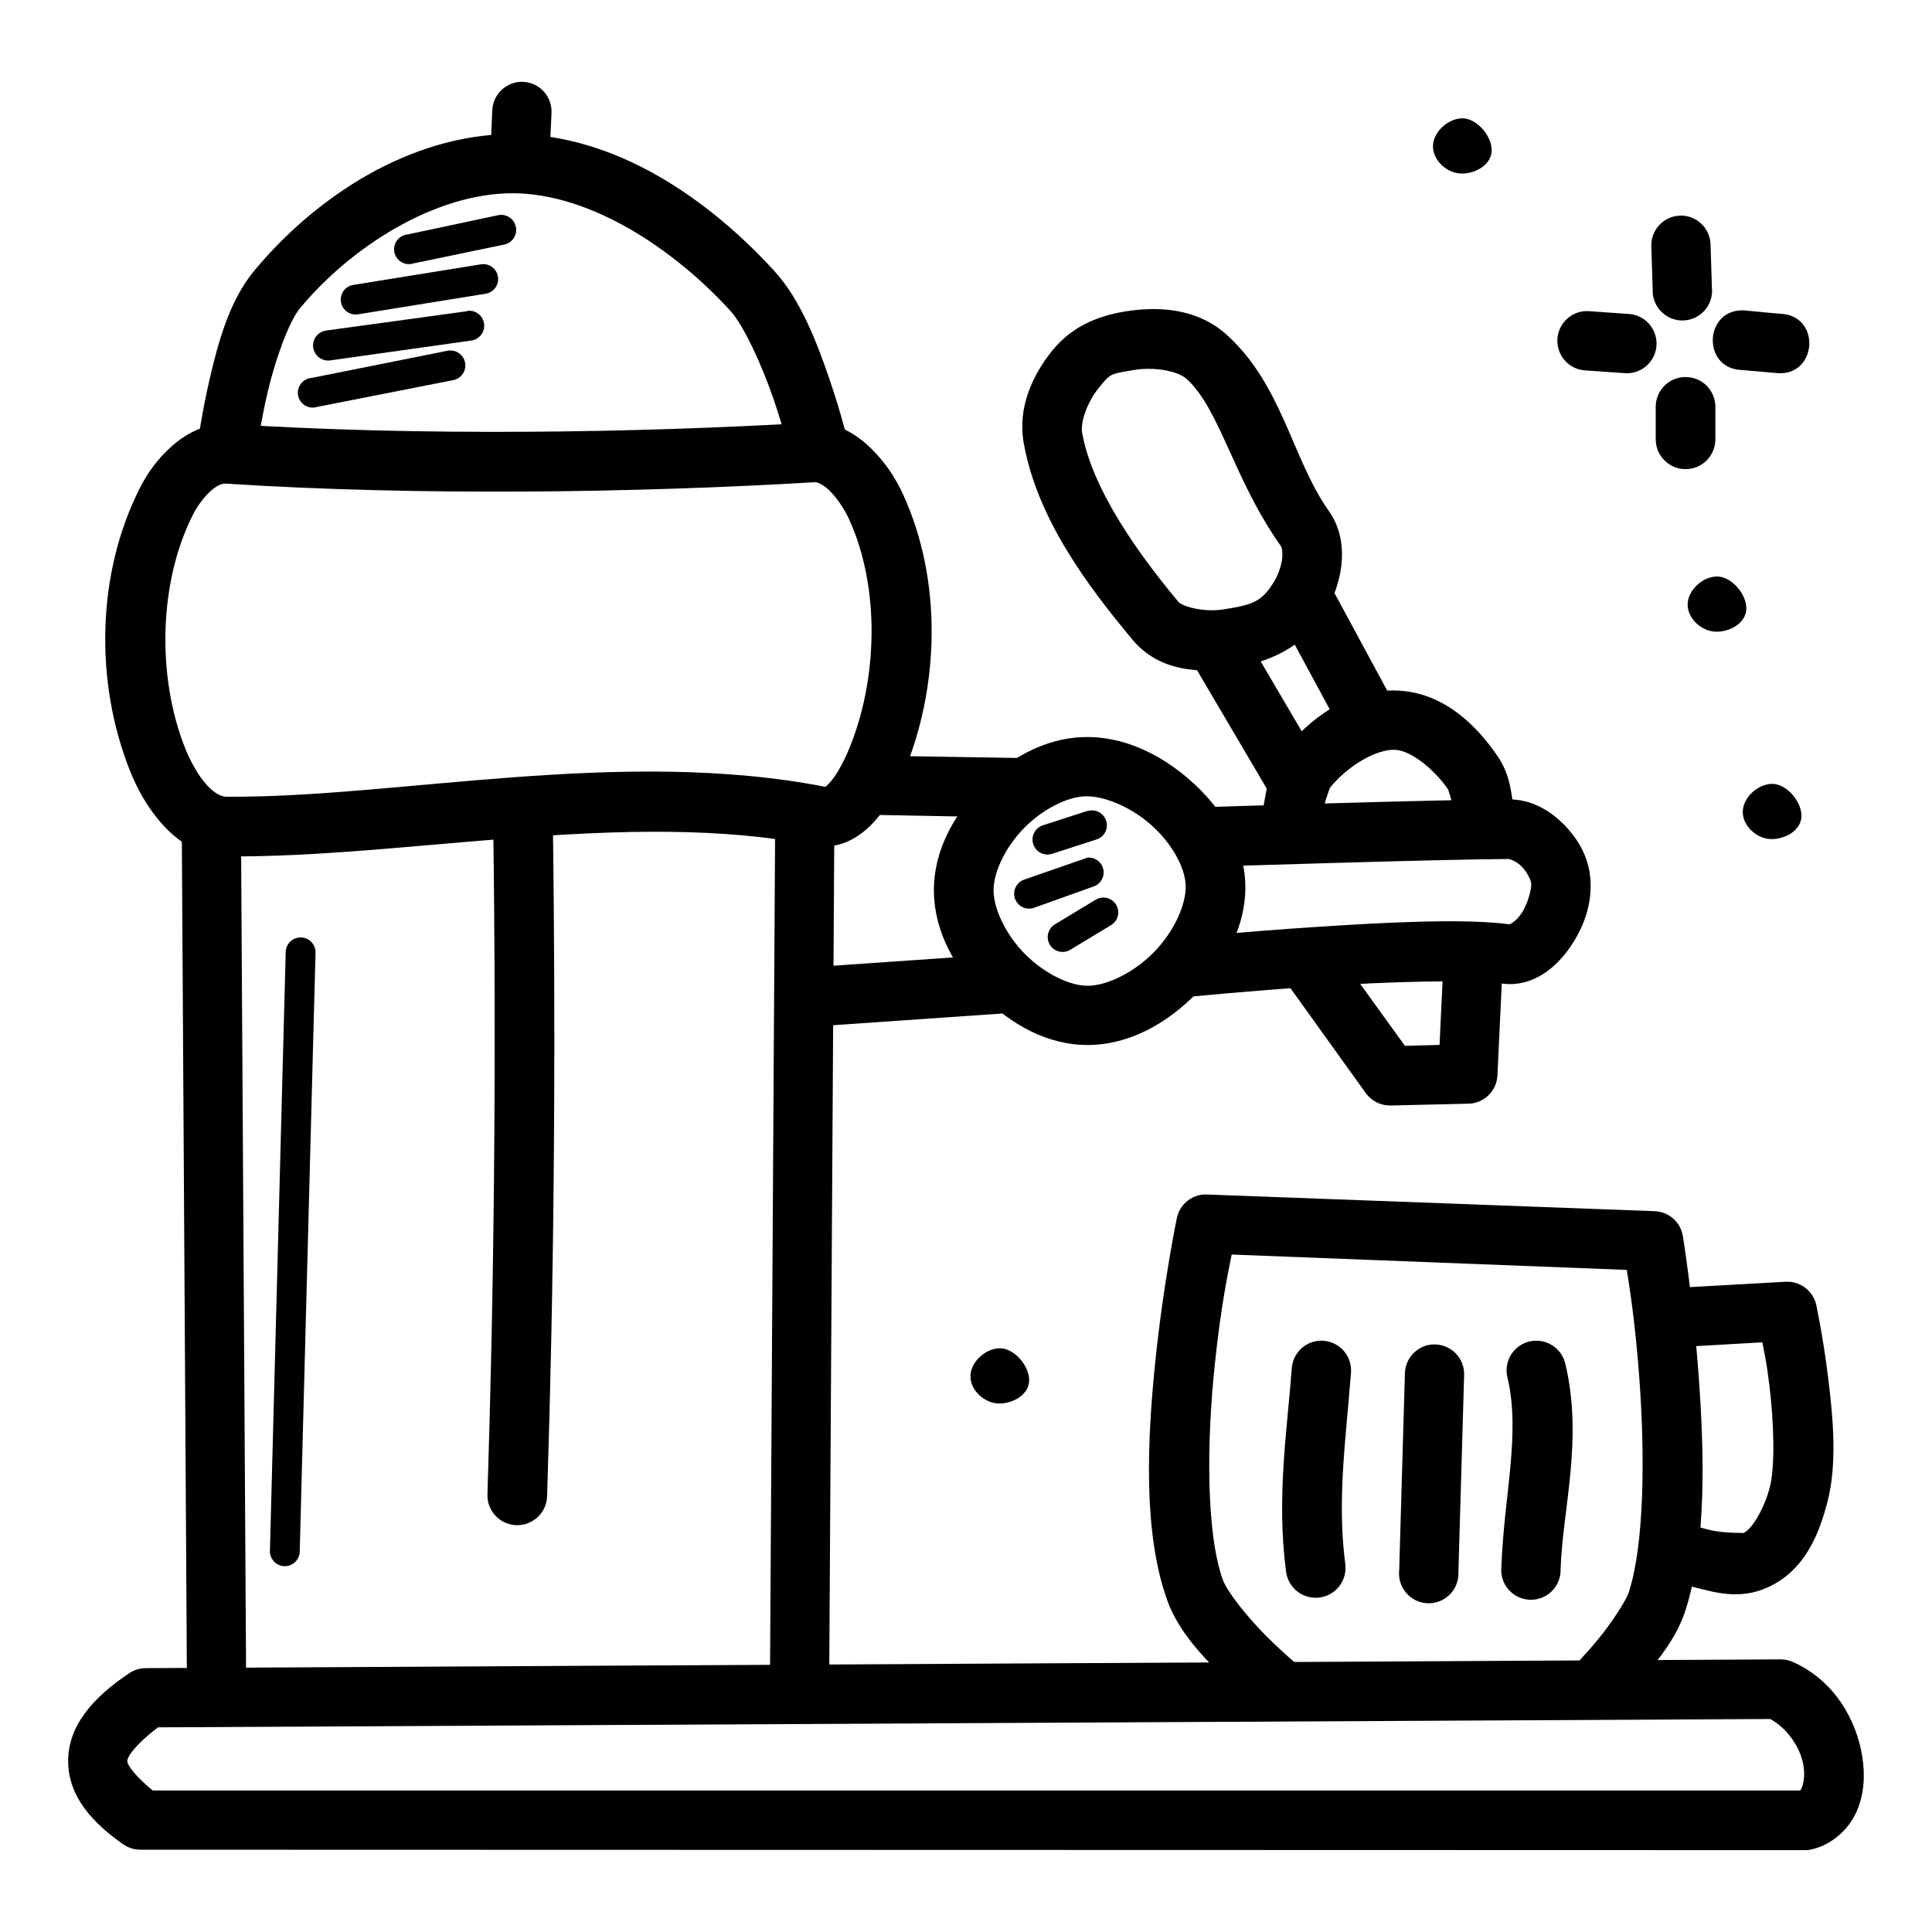
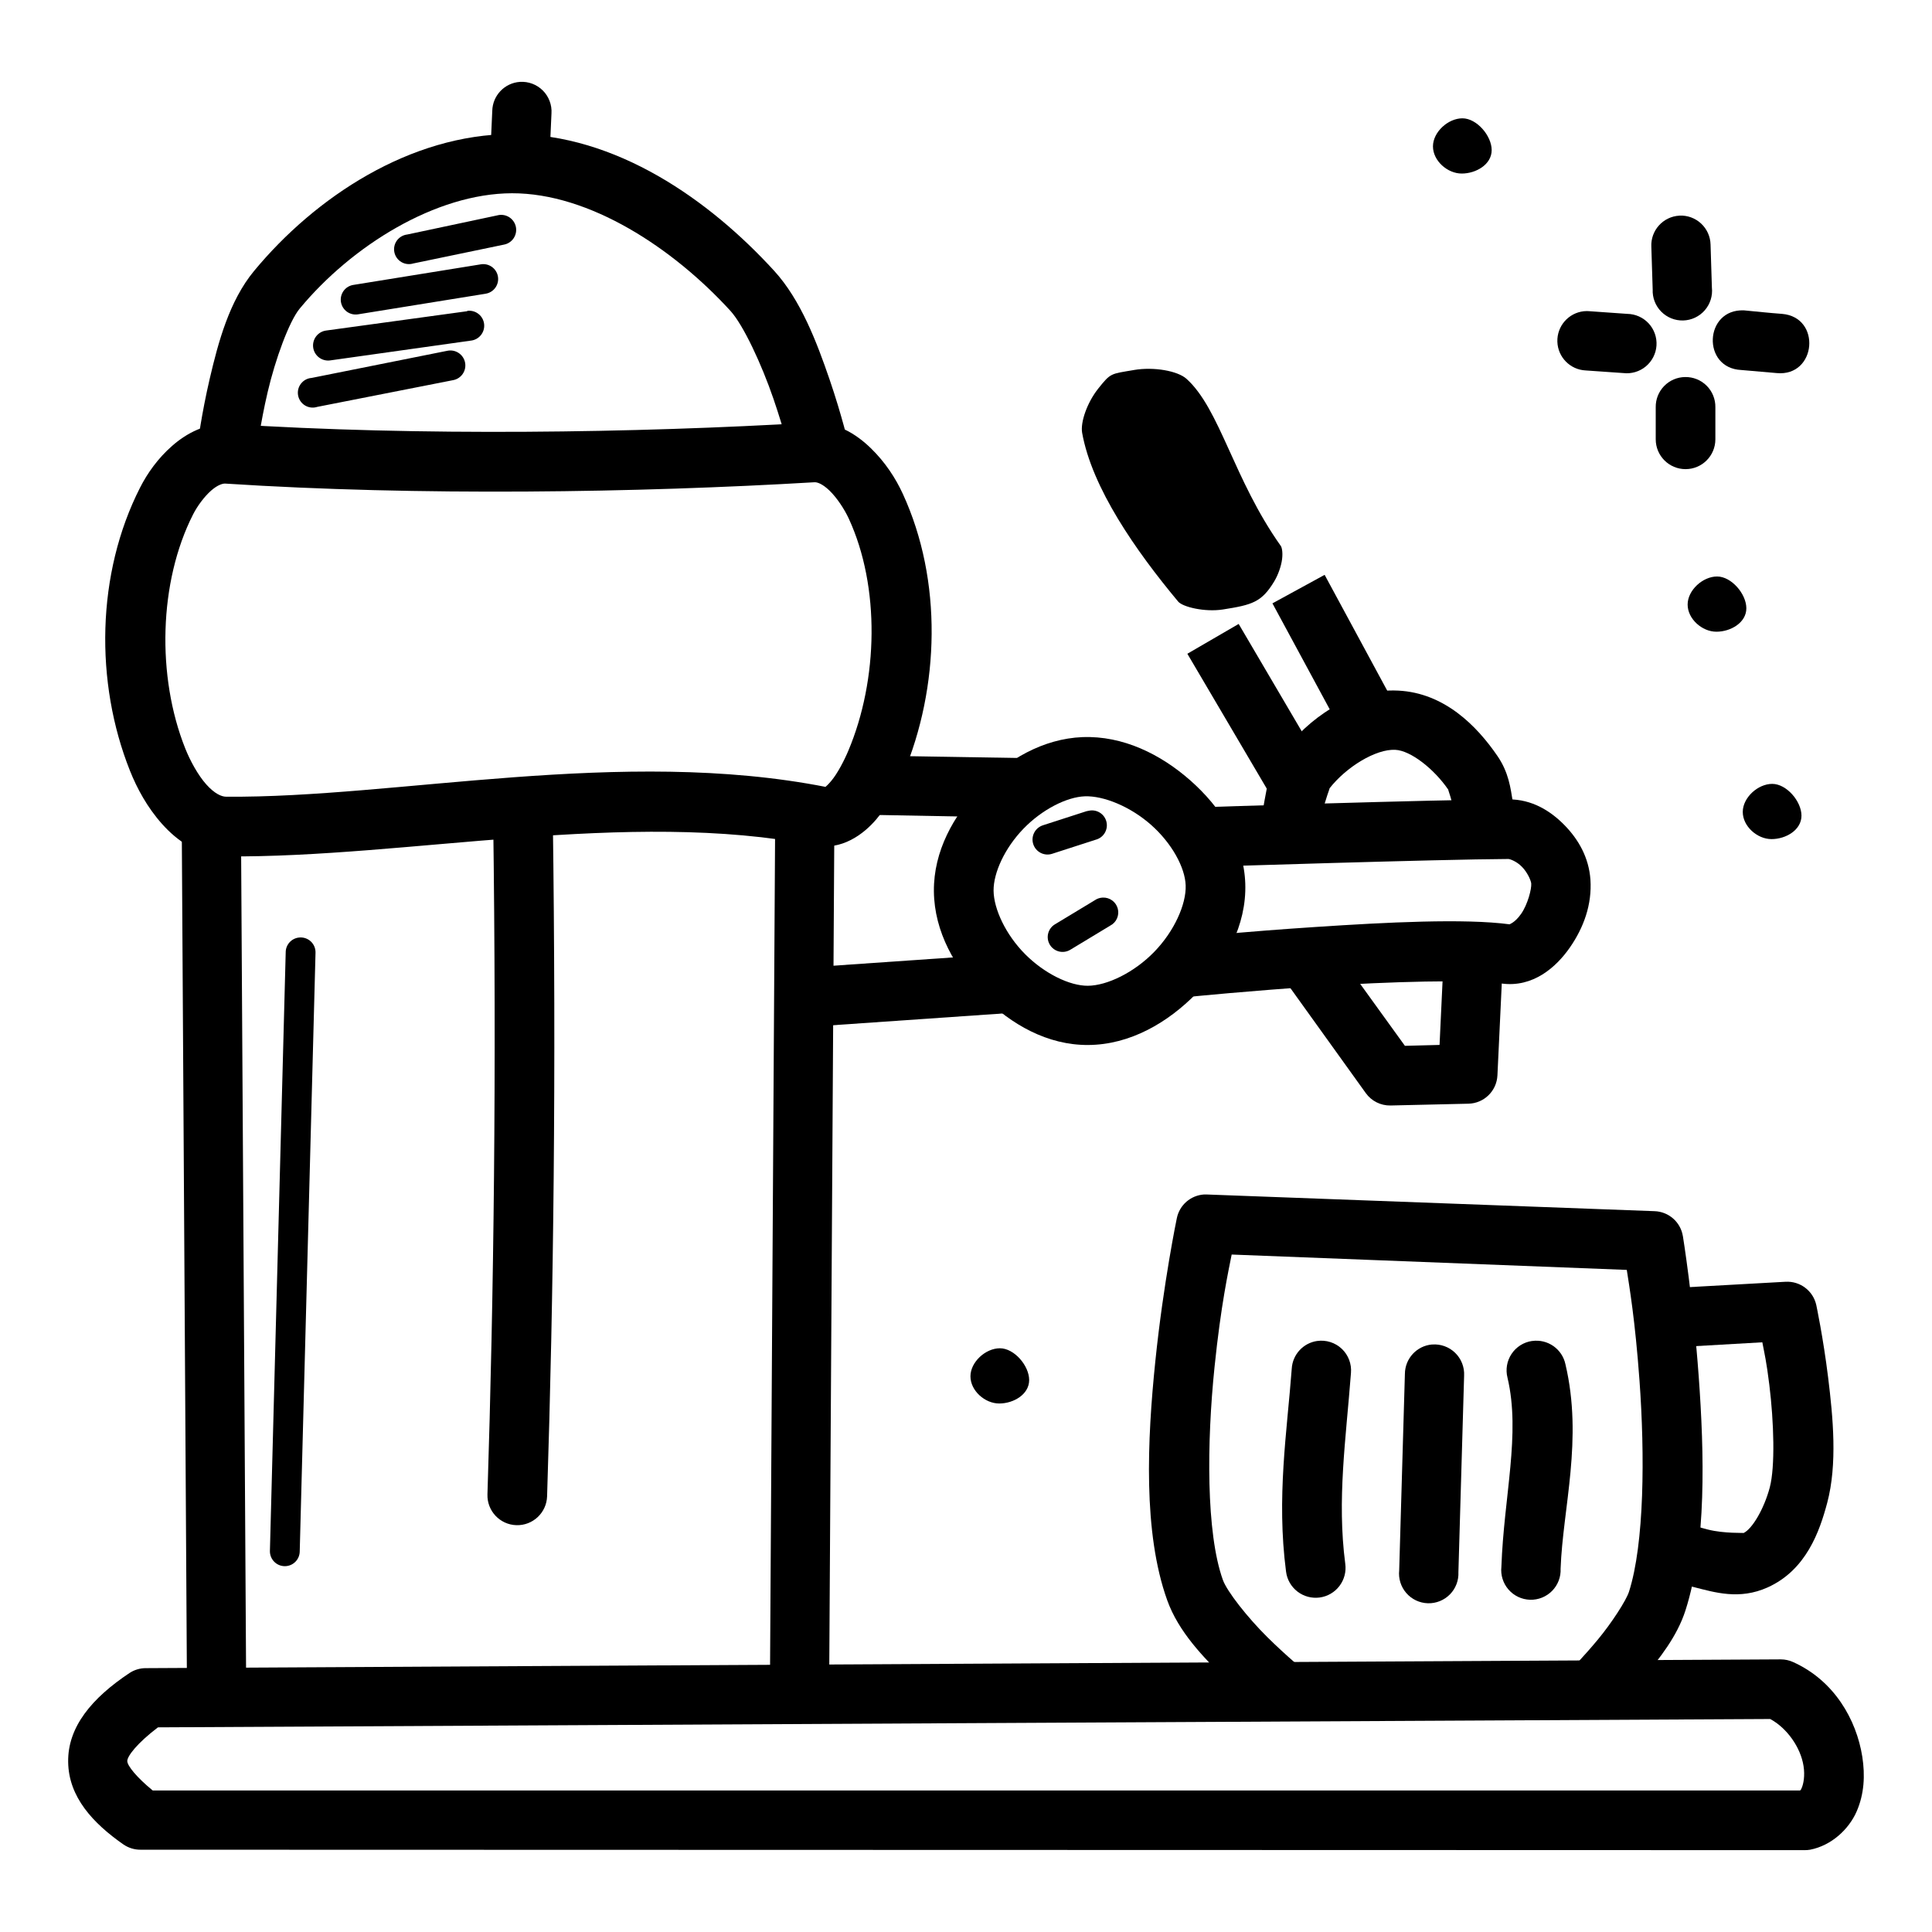
<svg xmlns="http://www.w3.org/2000/svg" fill="#000000" width="800px" height="800px" version="1.1" viewBox="144 144 512 512">
  <g>
    <path d="m589.06 201.15c-4.328 0.234-7.652 3.922-7.438 8.254l0.355 11.273h0.004c-0.109 2.191 0.707 4.328 2.246 5.894 1.539 1.566 3.66 2.422 5.856 2.356 2.195-0.066 4.262-1.047 5.703-2.703 1.438-1.66 2.121-3.84 1.883-6.023l-0.355-11.391c-0.051-2.121-0.957-4.129-2.512-5.574-1.551-1.441-3.621-2.199-5.742-2.098z" />
    <path d="m606.15 226.25c-10.52-0.418-11.215 15.324-0.695 15.805l9.414 0.816c10.508 0.988 11.91-14.812 1.391-15.691-3.332-0.238-6.852-0.629-10.113-0.934z" />
    <path d="m590.57 243.92c-2.098 0.023-4.102 0.883-5.562 2.391-1.461 1.504-2.262 3.531-2.223 5.629v8.484c0 4.363 3.539 7.902 7.902 7.902 4.363 0 7.902-3.539 7.902-7.902v-8.484c0.039-2.137-0.793-4.199-2.305-5.715-1.512-1.512-3.574-2.344-5.715-2.305z" />
    <path d="m563.73 226.48c-4.082 0.449-7.137 3.961-7.012 8.066s3.387 7.426 7.488 7.625l9.996 0.695c2.144 0.254 4.297-0.383 5.957-1.762s2.684-3.379 2.828-5.531c0.141-2.152-0.605-4.273-2.066-5.859-1.465-1.586-3.516-2.504-5.672-2.535l-9.879-0.695v-0.004c-0.543-0.055-1.09-0.055-1.629 0z" />
    <path d="m539.31 183.78c0 3.801-4.129 6.211-7.934 6.211-3.801 0-7.625-3.391-7.625-7.195 0-3.801 4.004-7.441 7.809-7.441 3.801 0 7.75 4.625 7.75 8.426z" />
    <path d="m606.8 305.2c0 3.801-4.129 6.211-7.934 6.211-3.801 0-7.625-3.391-7.625-7.195 0-3.801 4.004-7.441 7.809-7.441 3.801 0 7.75 4.625 7.75 8.426z" />
    <path d="m621.41 360.16c0 3.801-4.129 6.211-7.934 6.211-3.801 0-7.625-3.391-7.625-7.195 0-3.801 4.004-7.441 7.809-7.441 3.801 0 7.75 4.625 7.75 8.426z" />
    <path d="m416.74 509.73c0 3.801-4.129 6.211-7.934 6.211-3.801 0-7.625-3.391-7.625-7.195 0-3.801 4.004-7.441 7.809-7.441 3.801 0 7.75 4.625 7.75 8.426z" />
    <path d="m358.95 256c-46.387 2.742-103.99 3.606-154.23 0.355-6.191-0.355-11.363 2.527-15.109 5.812-3.75 3.285-6.531 7.207-8.484 11.043-11.602 22.773-12.039 51.613-2.672 75.078 1.844 4.617 4.547 9.648 8.484 14.062 3.938 4.414 9.594 8.539 16.852 8.602 48.262 0.418 106.61-12.664 156.09-2.902 7.18 1.418 13.023-2.992 16.387-6.973s5.582-8.387 7.09-11.969c9.648-22.902 10.488-51.262-0.117-74.266-1.887-4.102-4.66-8.383-8.484-12.086-3.82-3.707-9.145-7.133-15.805-6.742zm0.93 15.805c0.648-0.039 2.016 0.355 3.949 2.207 1.934 1.875 3.938 4.887 5.113 7.438 8.332 18.07 7.793 42.703-0.117 61.48-1.129 2.691-2.922 6.109-4.535 8.02-1.613 1.91-1.777 1.527-1.281 1.625-54.266-10.703-113.98 2.957-159.11 2.559-1.191-0.012-3.016-0.781-5.231-3.254-2.215-2.477-4.289-6.305-5.574-9.531-7.582-18.996-7.059-44.098 2.094-62.062 1.125-2.203 2.969-4.699 4.766-6.277s3.152-1.891 3.719-1.855c51.191 3.32 109.25 2.43 156.2-0.355z" />
    <path d="m279.68 179.53c-26.926 0.059-52.102 16.645-68.34 36.262-6.582 7.953-9.5 18.918-11.738 28.473s-3.254 17.664-3.254 17.664l15.691 1.855s0.875-7.262 2.902-15.922c2.027-8.66 5.688-18.707 8.484-22.082 13.801-16.676 36.07-30.516 56.25-30.566 20.496-0.051 42.633 14.457 57.879 31.148 3.477 3.801 8.316 14.289 11.391 23.242 3.078 8.957 4.879 16.504 4.879 16.504l15.227-3.719s-1.887-8.164-5.231-17.898c-3.344-9.734-7.598-20.996-14.645-28.707-17.152-18.777-41.957-36.328-69.5-36.262z" />
    <path d="m207.86 363.05-15.691 0.117 1.391 230.23 15.691-0.117z" />
    <path d="m349.42 363.05-1.391 230.23 15.691 0.117 1.391-230.23z" />
    <path d="m282.36 352.7c-2.098 0.051-4.09 0.941-5.527 2.469-1.441 1.527-2.211 3.566-2.141 5.664 0.922 67.543 0.18 126.09-1.512 179.21v0.004c-0.133 4.363 3.301 8.008 7.664 8.141 4.363 0.129 8.012-3.301 8.141-7.664 1.727-53.363 2.434-112.14 1.512-179.91 0.012-2.141-0.852-4.191-2.387-5.684-1.535-1.492-3.609-2.293-5.75-2.223z" />
    <path d="m615.91 583.75-433.27 2.328v-0.004c-1.527 0-3.023 0.445-4.305 1.281-9.961 6.625-16.418 14.293-16.27 23.594 0.117 9.301 6.602 16.238 14.645 21.852v-0.004c1.332 0.918 2.914 1.406 4.535 1.395l440.94 0.117c0.508 0.008 1.012-0.031 1.512-0.117 5.699-1.113 10.285-5.457 12.32-10.109 2.035-4.652 2.277-9.609 1.512-14.527-1.543-9.84-7.465-20.227-18.363-25.102v-0.004c-1.023-0.461-2.133-0.699-3.258-0.699zm-2.789 15.805c4.461 2.402 8.062 7.527 8.832 12.438 0.418 2.59-0.027 4.812-0.477 5.809-0.297 0.73-0.355 0.66-0.594 0.695h-436.41c-4.172-3.41-6.723-6.523-6.742-7.785-0.02-1.297 2.57-4.727 8.137-8.949z" />
    <path d="m373.47 344.22-0.238 15.691 43.234 0.816 0.355-15.805z" />
    <path d="m412.41 396.63-57.066 3.949 1.047 15.691 57.062-3.949z" />
    <path d="m430.89 339.34c-10.461 0.418-19.926 5.949-27.078 13.367-7.156 7.418-12.402 16.922-12.32 27.43v0.117c0.117 10.66 5.594 20.316 13.016 27.777 7.422 7.461 17.137 12.984 27.895 12.902 11.043-0.059 21.09-5.902 28.707-13.715 7.617-7.812 13.27-17.953 12.902-29.055-0.355-10.859-6.602-20.305-14.527-27.312-7.926-7.008-17.941-11.91-28.59-11.508zm0.594 15.691c4.961-0.18 12.051 2.695 17.551 7.555 5.5 4.863 9.016 11.285 9.18 16.039 0.18 5.012-3.027 12.191-8.367 17.664-5.336 5.473-12.473 8.91-17.551 8.949-4.785 0.035-11.48-3.203-16.621-8.367-5.141-5.164-8.32-11.973-8.367-16.852-0.035-4.742 2.969-11.277 7.902-16.387 4.934-5.113 11.488-8.422 16.27-8.602z" />
    <path d="m432.52 358.86c-0.203 0.027-0.402 0.066-0.598 0.121l-11.508 3.719h0.004c-1.012 0.316-1.855 1.023-2.344 1.965-0.484 0.941-0.578 2.035-0.25 3.043 0.324 1.008 1.039 1.844 1.984 2.324 0.945 0.477 2.043 0.559 3.047 0.223l11.508-3.719c2.09-0.535 3.363-2.652 2.856-4.75-0.508-2.102-2.606-3.402-4.711-2.922z" />
-     <path d="m432.05 371.3c-0.207 0.062-0.406 0.141-0.598 0.238l-16.039 5.574c-0.996 0.348-1.812 1.078-2.266 2.031-0.453 0.949-0.512 2.047-0.152 3.039 0.355 0.992 1.094 1.801 2.051 2.246 0.957 0.445 2.051 0.488 3.039 0.121l15.922-5.695 0.004 0.004c1.836-0.742 2.836-2.731 2.336-4.648-0.504-1.914-2.348-3.16-4.312-2.906z" />
    <path d="m436.23 381.87c-0.75 0.031-1.477 0.27-2.094 0.699l-10.574 6.391h-0.004c-1.859 1.125-2.457 3.543-1.336 5.406 1.125 1.859 3.547 2.457 5.406 1.336l10.578-6.391v-0.004c1.652-0.84 2.488-2.723 2.016-4.516-0.477-1.793-2.141-3.008-3.992-2.922z" />
    <path d="m275.96 201.04-24.059 5.113v-0.004c-1.098 0.133-2.09 0.719-2.734 1.617-0.641 0.898-0.879 2.027-0.648 3.109 0.227 1.078 0.902 2.016 1.855 2.574 0.953 0.562 2.098 0.695 3.152 0.371l24.059-5c1.043-0.203 1.961-0.82 2.547-1.703 0.586-0.887 0.793-1.969 0.578-3.012-0.219-1.039-0.844-1.949-1.734-2.527-0.891-0.574-1.977-0.773-3.016-0.543z" />
    <path d="m271.43 214.05-33.82 5.461c-1.035 0.172-1.957 0.742-2.566 1.594-0.609 0.852-0.859 1.906-0.688 2.941 0.168 1.031 0.742 1.953 1.59 2.566 0.852 0.609 1.91 0.855 2.941 0.688l33.82-5.461v-0.004c1.035-0.168 1.957-0.742 2.566-1.59 0.609-0.852 0.859-1.91 0.688-2.941-0.168-1.035-0.742-1.957-1.59-2.566-0.852-0.609-1.91-0.859-2.941-0.688z" />
    <path d="m267.95 226.37c-0.082 0.035-0.16 0.074-0.238 0.117l-37.309 5.113h0.004c-1.055 0.145-2.008 0.707-2.648 1.559-0.637 0.852-0.91 1.922-0.758 2.977 0.156 1.055 0.727 2 1.582 2.633 0.855 0.633 1.93 0.898 2.984 0.734l37.191-5.231h-0.004c2.184-0.227 3.769-2.176 3.547-4.359-0.227-2.184-2.18-3.769-4.359-3.543z" />
    <path d="m262.6 236.95-36.027 7.207h-0.004c-1.121 0.086-2.152 0.645-2.832 1.543-0.684 0.895-0.945 2.039-0.73 3.141 0.219 1.105 0.898 2.062 1.867 2.633s2.137 0.699 3.207 0.352l36.027-7.09c2.152-0.414 3.559-2.496 3.141-4.648-0.418-2.148-2.5-3.555-4.648-3.137z" />
    <path d="m281.78 165.7c-4.055 0.281-7.227 3.606-7.324 7.668l-0.477 10.578c-0.25 2.172 0.41 4.348 1.828 6.012 1.418 1.664 3.461 2.664 5.644 2.762 2.184 0.098 4.309-0.719 5.867-2.25s2.41-3.644 2.352-5.828l0.477-10.578v0.004c0.148-2.262-0.688-4.477-2.289-6.078-1.602-1.605-3.816-2.438-6.078-2.289z" />
    <path d="m223.32 392.45c-2.051 0.172-3.621 1.895-3.606 3.949l-4.184 158.64v0.004c-0.016 1.047 0.387 2.059 1.117 2.809 0.727 0.754 1.727 1.184 2.773 1.199 1.051 0.02 2.062-0.383 2.812-1.113 0.754-0.73 1.184-1.73 1.199-2.777l4.184-158.64c0.043-1.133-0.402-2.231-1.227-3.012s-1.945-1.164-3.074-1.059z" />
    <path d="m543.74 355.84c-19.105 0.059-81.355 2.09-81.355 2.09l0.594 15.805s62.656-2.016 80.773-2.094c0.297 0 2.102 0.535 3.602 2.094 1.5 1.535 2.391 3.703 2.441 4.414 0.117 1.398-0.906 5.473-2.672 8.02-1.773 2.547-3.266 2.754-3.023 2.789-12.055-1.605-32.734-0.535-51.371 0.695-18.637 1.219-34.633 2.789-34.633 2.789l1.512 15.691s15.816-1.59 34.168-2.789c18.352-1.203 39.859-1.816 48.23-0.695 8.199 1.094 14.336-4.242 18.016-9.531 3.676-5.285 5.902-11.402 5.461-18.016-0.418-5.832-3.148-10.617-6.856-14.41-3.707-3.797-8.625-6.883-14.875-6.856z" />
    <path d="m514.57 327.02c-13.105-0.66-23.773 7.59-30.566 16.27-3.562 4.559-4.164 8.934-4.879 12.785-0.715 3.852-0.93 7.09-0.93 7.09l15.691 1.16s0.18-2.434 0.695-5.344c0.535-2.914 1.98-6.348 1.742-6.043 4.461-5.707 12.293-10.484 17.434-10.227 4.07 0.18 10.277 5.047 14.062 10.574-0.18-0.238 1.066 2.988 1.512 5.695 0.418 2.707 0.695 4.879 0.695 4.879l15.691-0.93s-0.238-2.941-0.816-6.508c-0.594-3.57-1.059-7.695-4.07-12.086-5.445-7.953-14.02-16.691-26.266-17.316z" />
    <path d="m472.26 309.35-13.598 7.902 21.965 37.309 13.48-8.02z" />
    <path d="m495.04 296.34-13.832 7.555 20.105 37.191 13.832-7.555z" />
-     <path d="m441.81 226.6c-7.156 1.227-13.938 4.039-19.062 10.461-4.934 6.184-9.168 14.711-7.438 24.406 3.59 20.09 17.062 37.969 28.824 52.066 7.246 8.688 18.215 8.824 26.383 7.555 9.445-1.477 18.895-5.391 24.637-14.875 2.152-3.562 3.75-7.644 4.301-12.203 0.535-4.559 0.016-9.922-3.254-14.527-9.816-13.84-12.332-33.48-27.195-46.836-8.066-7.242-18.754-7.488-27.195-6.043zm2.672 15.457c5.32-0.91 11.621 0.238 13.945 2.328 8.895 7.992 12.465 26.629 24.988 44.281 0.238 0.297 0.594 1.527 0.355 3.488-0.238 1.957-1.117 4.312-2.09 5.926-3.32 5.481-5.75 6.211-13.598 7.438-4.836 0.754-10.676-0.68-11.855-2.094-11.234-13.469-22.84-30.117-25.453-44.746-0.477-2.797 1.316-7.996 4.301-11.738 3.309-4.148 3.242-3.828 9.414-4.879z" />
+     <path d="m441.81 226.6zm2.672 15.457c5.32-0.91 11.621 0.238 13.945 2.328 8.895 7.992 12.465 26.629 24.988 44.281 0.238 0.297 0.594 1.527 0.355 3.488-0.238 1.957-1.117 4.312-2.09 5.926-3.32 5.481-5.75 6.211-13.598 7.438-4.836 0.754-10.676-0.68-11.855-2.094-11.234-13.469-22.84-30.117-25.453-44.746-0.477-2.797 1.316-7.996 4.301-11.738 3.309-4.148 3.242-3.828 9.414-4.879z" />
    <path d="m497.02 394.43-12.668 9.18 21.617 30.102c1.508 2.082 3.938 3.297 6.508 3.254l20.688-0.477c4.148-0.102 7.504-3.406 7.672-7.555l1.512-31.961-15.691-0.695-1.16 24.637-9.18 0.238z" />
    <path d="m463.08 460.55c-3.543 0.227-6.496 2.797-7.207 6.277 0 0-3.547 17.016-5.695 37.887-2.148 20.871-3.285 45.414 3.137 63.34 3.027 8.453 9.629 15.152 15.457 20.918 5.832 5.766 11.043 10.109 11.043 10.109l9.879-12.32s-4.684-3.809-9.879-8.949c-5.195-5.141-10.652-12.078-11.738-15.109-4.481-12.504-4.266-36.5-2.207-56.484 1.691-16.453 3.672-25.344 4.535-29.754l104.71 4.07c0.668 4.375 2.195 13.125 3.367 29.289 1.43 19.688 1.309 43.227-2.789 56.02-0.73 2.277-4.562 8.223-8.254 12.668-3.684 4.445-7.09 7.902-7.09 7.902l11.156 11.043s3.84-3.789 8.02-8.832c4.184-5.039 8.918-10.898 11.156-17.898 5.606-17.512 4.977-41.602 3.488-62.062-1.488-20.461-4.184-37.074-4.184-37.074l-0.004 0.004c-0.598-3.738-3.769-6.519-7.551-6.625l-118.54-4.418c-0.27-0.012-0.543-0.012-0.816 0z" />
    <path d="m617.19 483.68-35.445 1.977 0.93 15.691 28.359-1.625c0.605 3.172 1.09 5.047 1.855 11.273 1.215 9.828 1.57 21.738 0.117 27.195-1.535 5.766-4.711 11.07-6.973 12.086 0.238-0.117-5.027 0.18-9.414-0.93-4.387-1.113-8.02-2.559-8.02-2.559l-5.926 14.527s4.504 1.832 10.113 3.254c5.606 1.422 12.156 3.481 19.641 0.117 10.262-4.613 13.809-14.926 15.805-22.43 2.731-10.258 1.543-22.641 0.238-33.238-1.309-10.598-3.137-19.176-3.137-19.176-0.836-3.769-4.281-6.379-8.137-6.16z" />
    <path d="m493.07 499.37c-3.703 0.531-6.519 3.59-6.742 7.324-1.25 16.711-4.082 34.129-1.512 53.809 0.266 2.094 1.352 3.992 3.023 5.281 1.668 1.285 3.785 1.852 5.875 1.574 2.09-0.277 3.981-1.379 5.258-3.059 1.273-1.68 1.828-3.797 1.535-5.887-2.227-17.016 0.18-33.023 1.512-50.555 0.207-2.391-0.684-4.75-2.426-6.402-1.746-1.652-4.148-2.418-6.523-2.082z" />
    <path d="m523.52 500.3c-4.055 0.344-7.176 3.719-7.207 7.789l-1.512 52.066c-0.238 2.184 0.445 4.363 1.887 6.023 1.441 1.656 3.508 2.637 5.703 2.703 2.191 0.066 4.316-0.789 5.856-2.356 1.539-1.566 2.352-3.703 2.246-5.894l1.512-52.066c0.117-2.266-0.75-4.469-2.375-6.051-1.625-1.578-3.852-2.383-6.109-2.203z" />
    <path d="m550.02 499.37c-2.219 0.316-4.195 1.562-5.438 3.426s-1.633 4.168-1.074 6.336c3.512 14.859-0.965 31.398-1.625 50.09v0.004c-0.238 2.184 0.445 4.363 1.887 6.023 1.441 1.656 3.508 2.637 5.703 2.703s4.316-0.789 5.856-2.356c1.539-1.566 2.352-3.703 2.246-5.894 0.594-16.074 5.981-34.25 1.281-54.16-0.863-4.059-4.727-6.754-8.836-6.16z" />
  </g>
</svg>